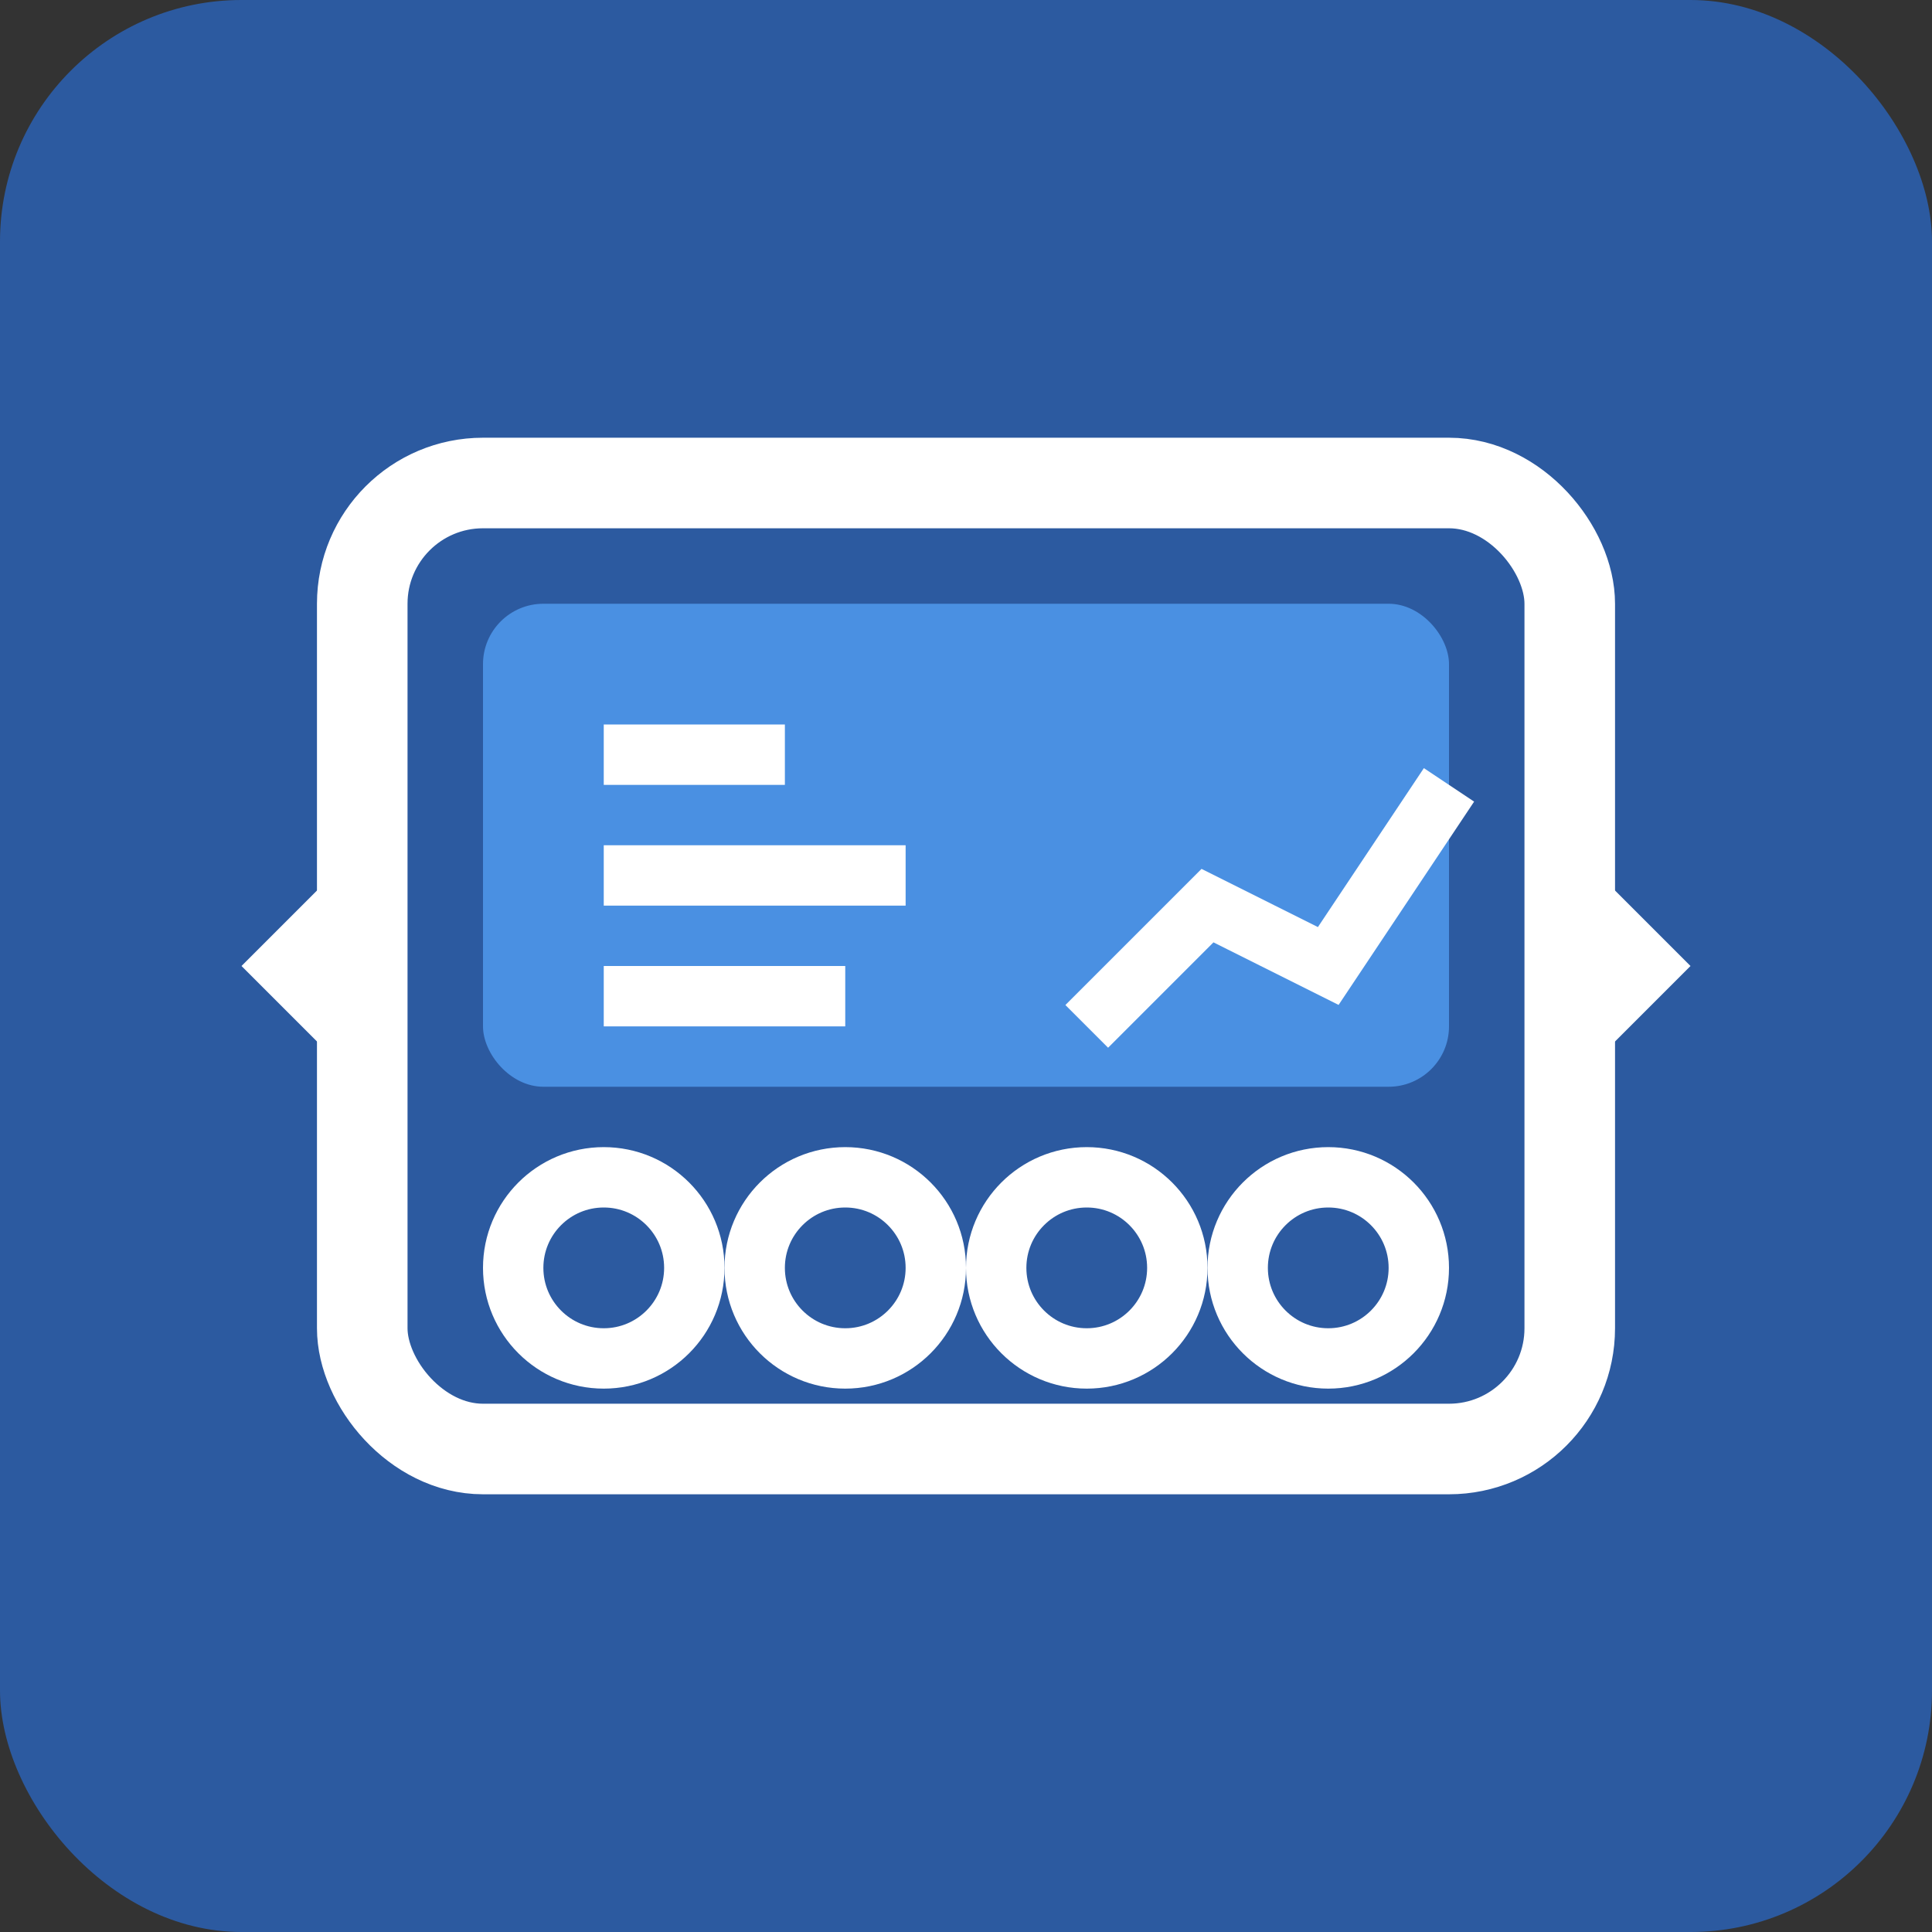
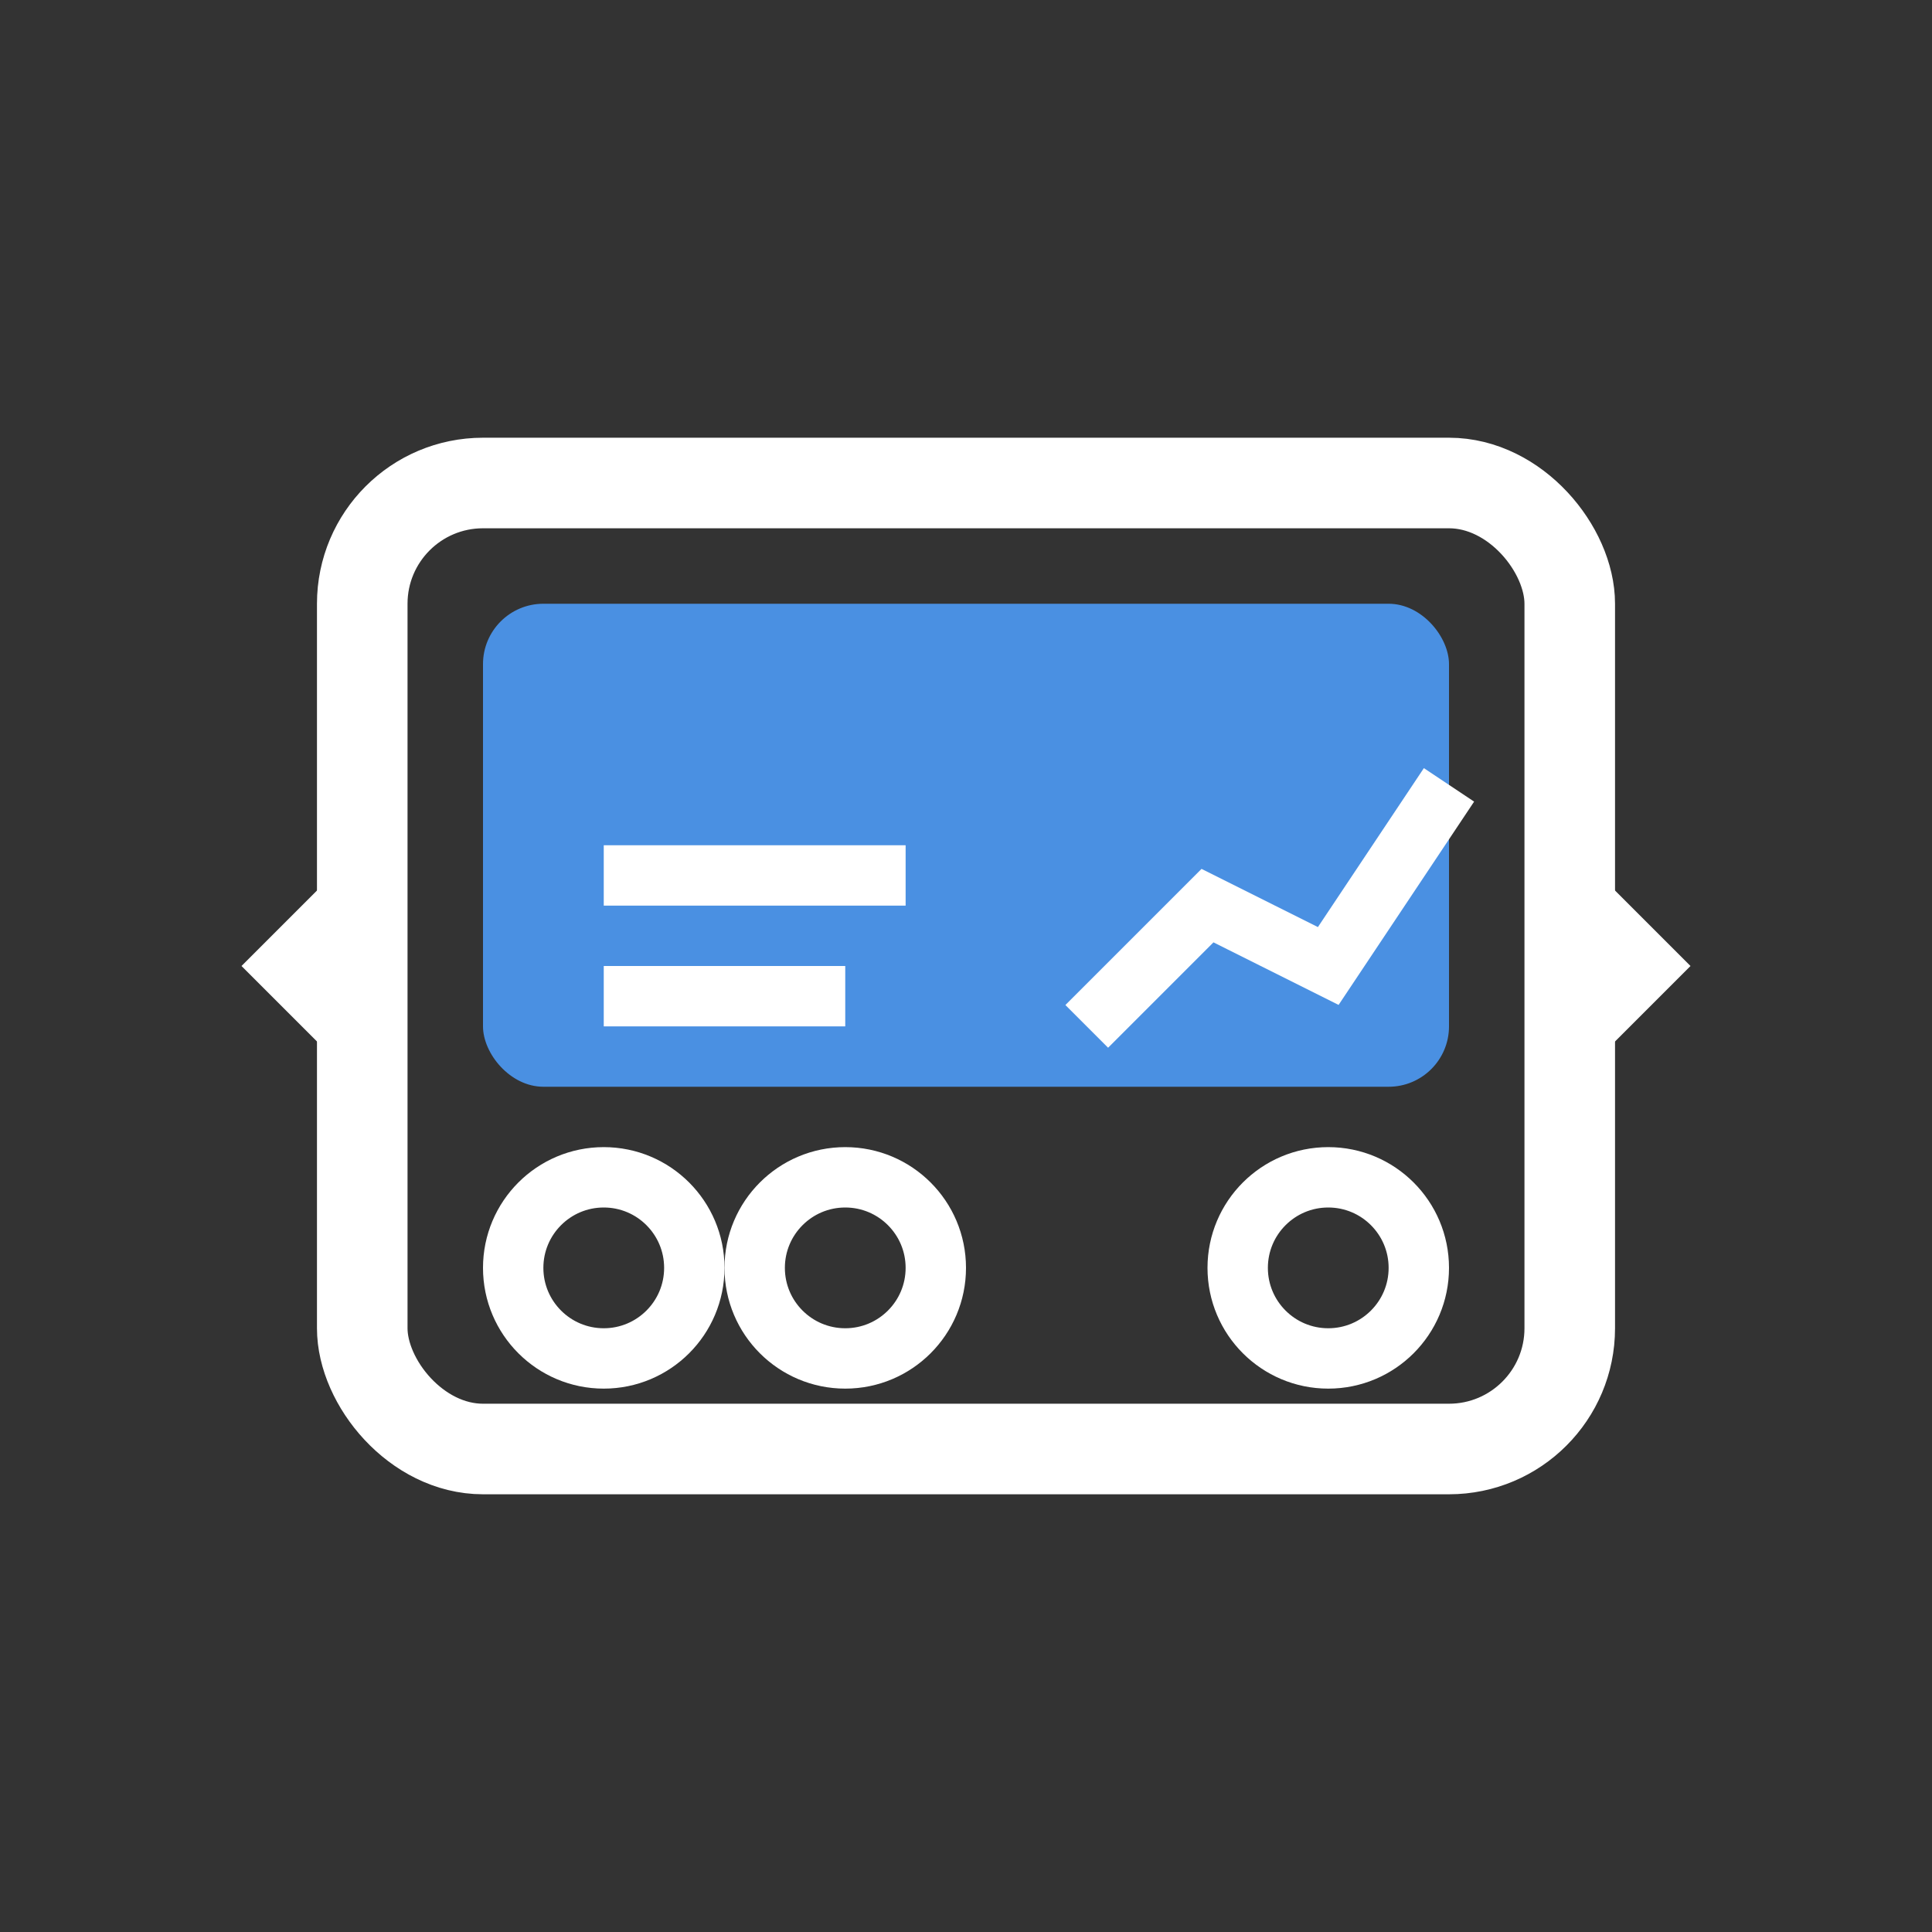
<svg xmlns="http://www.w3.org/2000/svg" viewBox="0 0 32 32" width="32" height="32">
  <rect x="0" y="0" width="32" height="32" fill="#333333" stroke="none" />
-   <rect width="32" height="32" fill="#2c5aa0" rx="4" />
  <g fill="#ffffff">
    <rect x="6" y="8" width="20" height="16" rx="2" fill="none" stroke="#ffffff" stroke-width="1.5" />
    <rect x="8" y="10" width="16" height="8" rx="1" fill="#4a90e2" />
-     <rect x="10" y="12" width="3" height="1" fill="#ffffff" />
    <rect x="10" y="14" width="5" height="1" fill="#ffffff" />
    <rect x="10" y="16" width="4" height="1" fill="#ffffff" />
    <polyline points="18,17 20,15 22,16 24,13" fill="none" stroke="#ffffff" stroke-width="1" />
    <circle cx="10" cy="21" r="1.5" fill="none" stroke="#ffffff" stroke-width="1" />
    <circle cx="14" cy="21" r="1.5" fill="none" stroke="#ffffff" stroke-width="1" />
-     <circle cx="18" cy="21" r="1.5" fill="none" stroke="#ffffff" stroke-width="1" />
    <circle cx="22" cy="21" r="1.5" fill="none" stroke="#ffffff" stroke-width="1" />
    <path d="M4 16 L6 14 L6 18 Z" fill="#ffffff" />
    <path d="M28 16 L26 14 L26 18 Z" fill="#ffffff" />
  </g>
</svg>